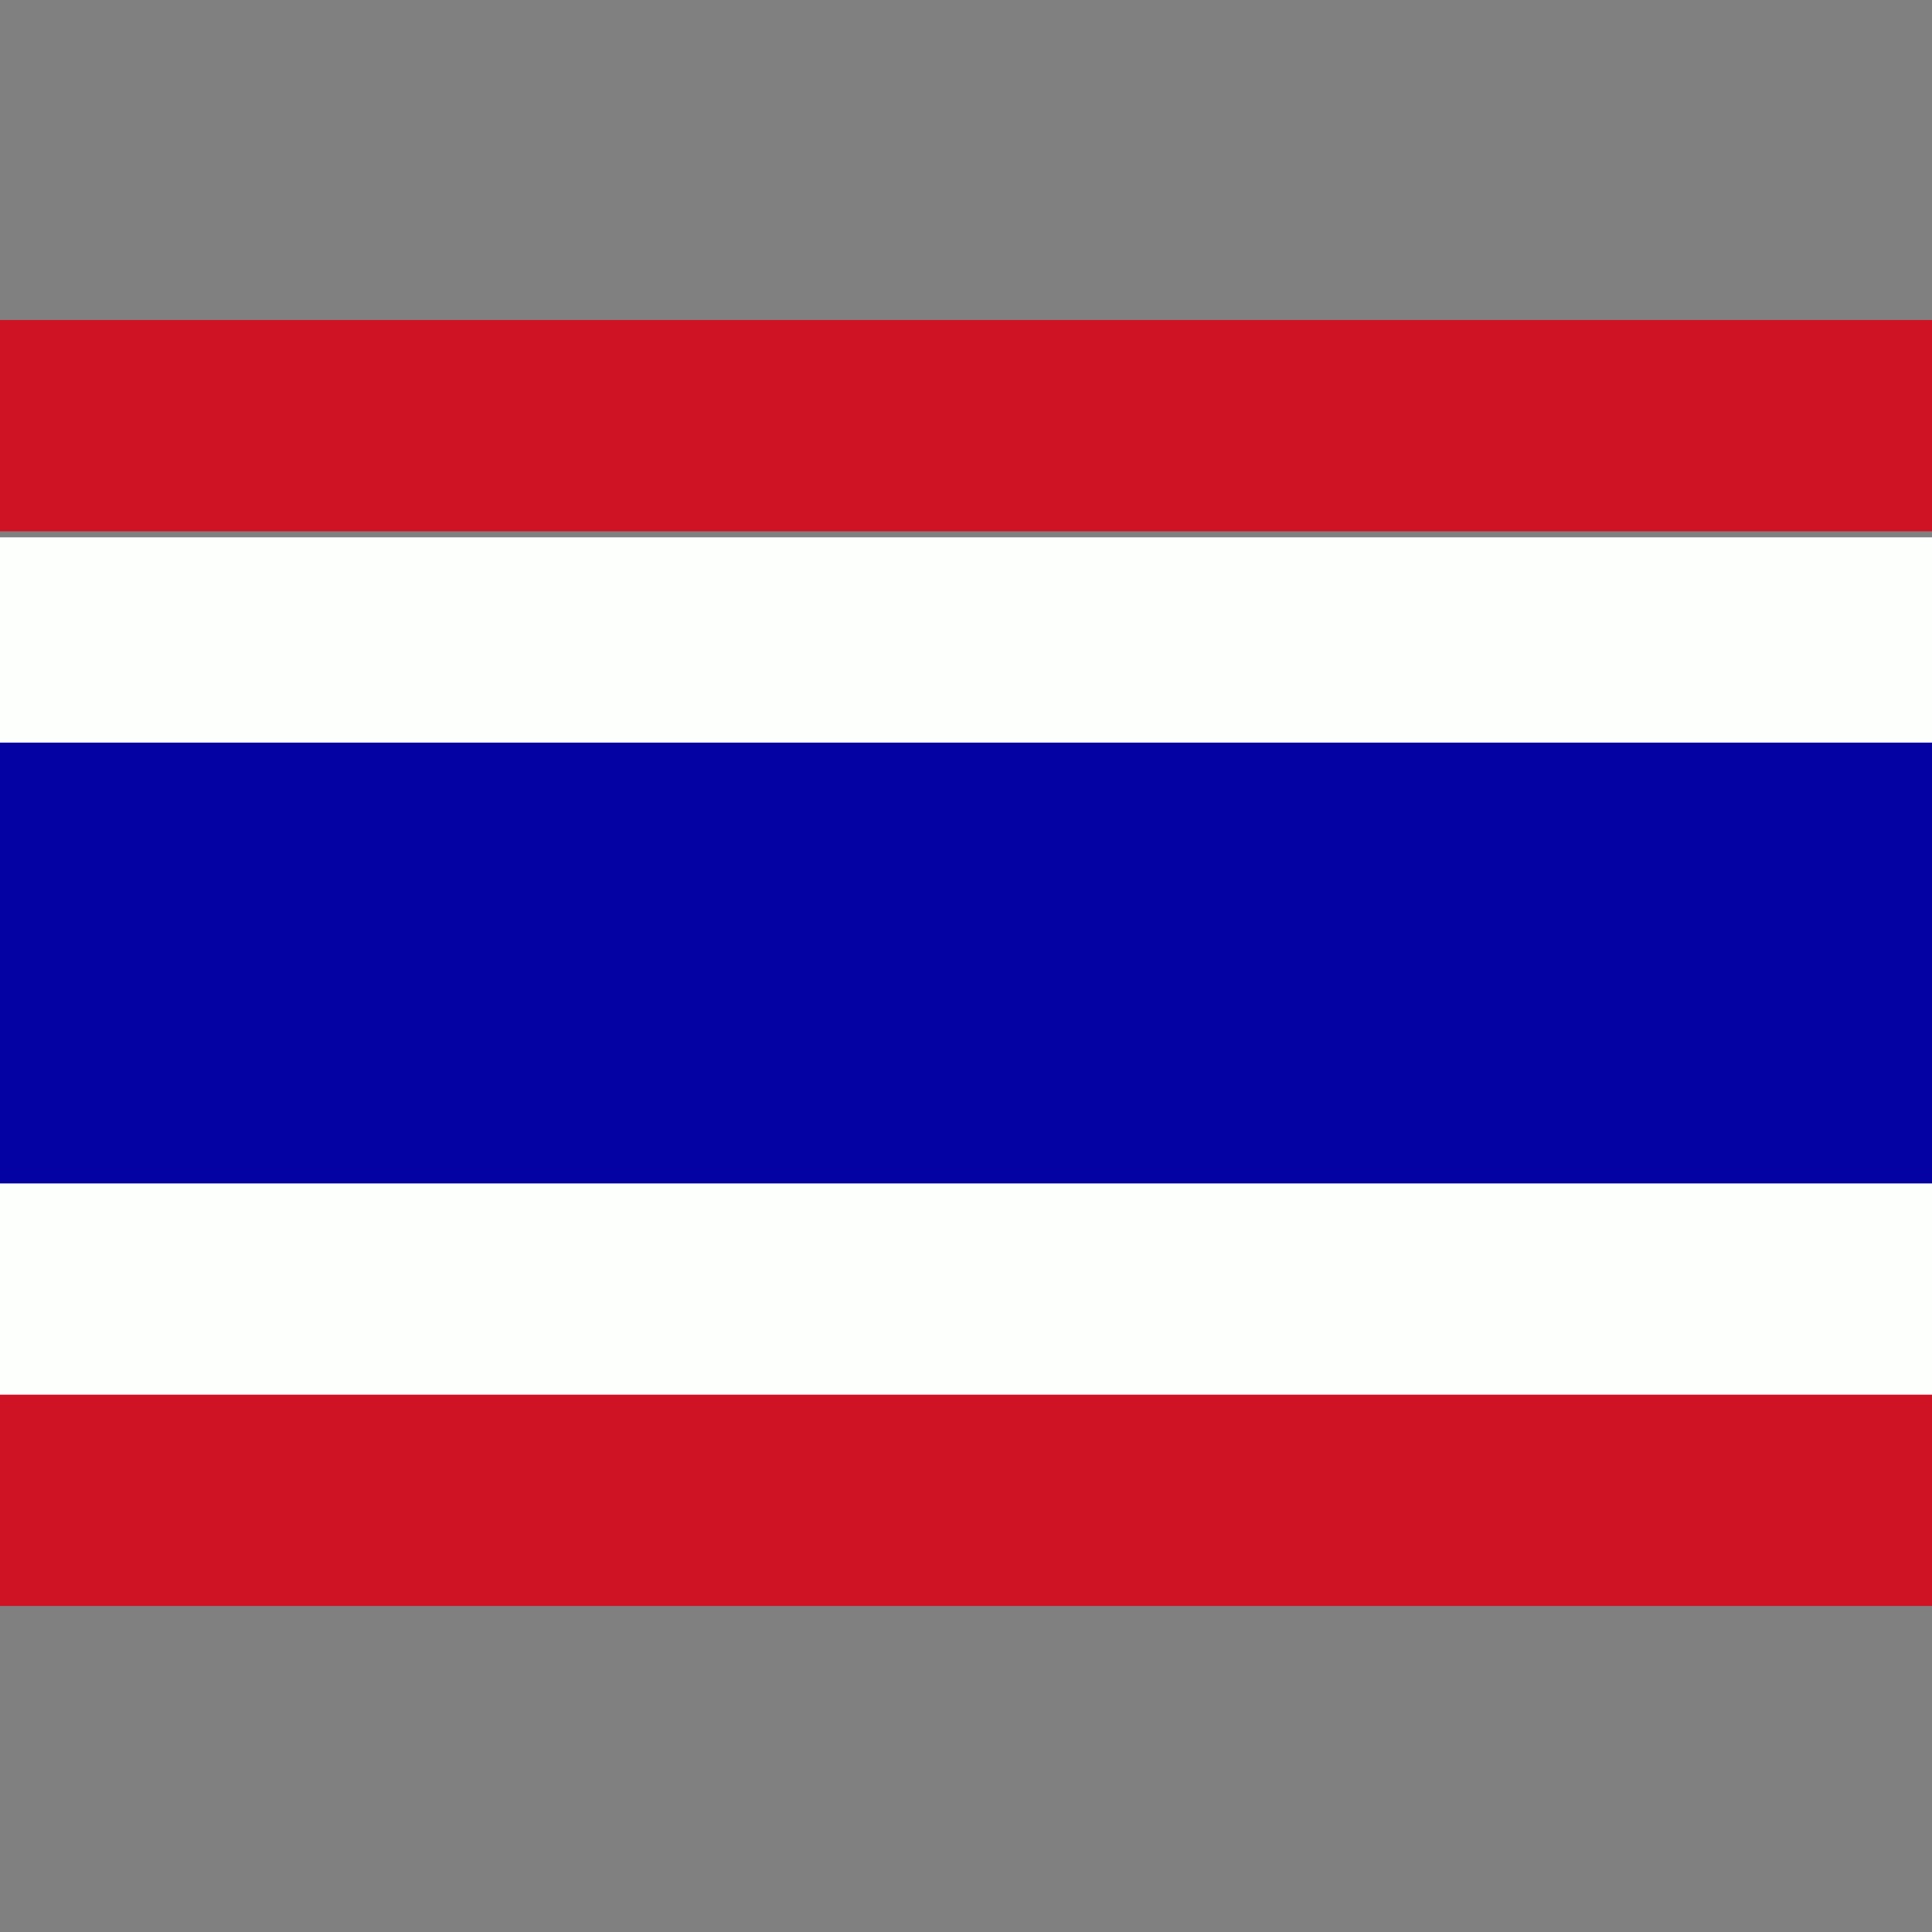
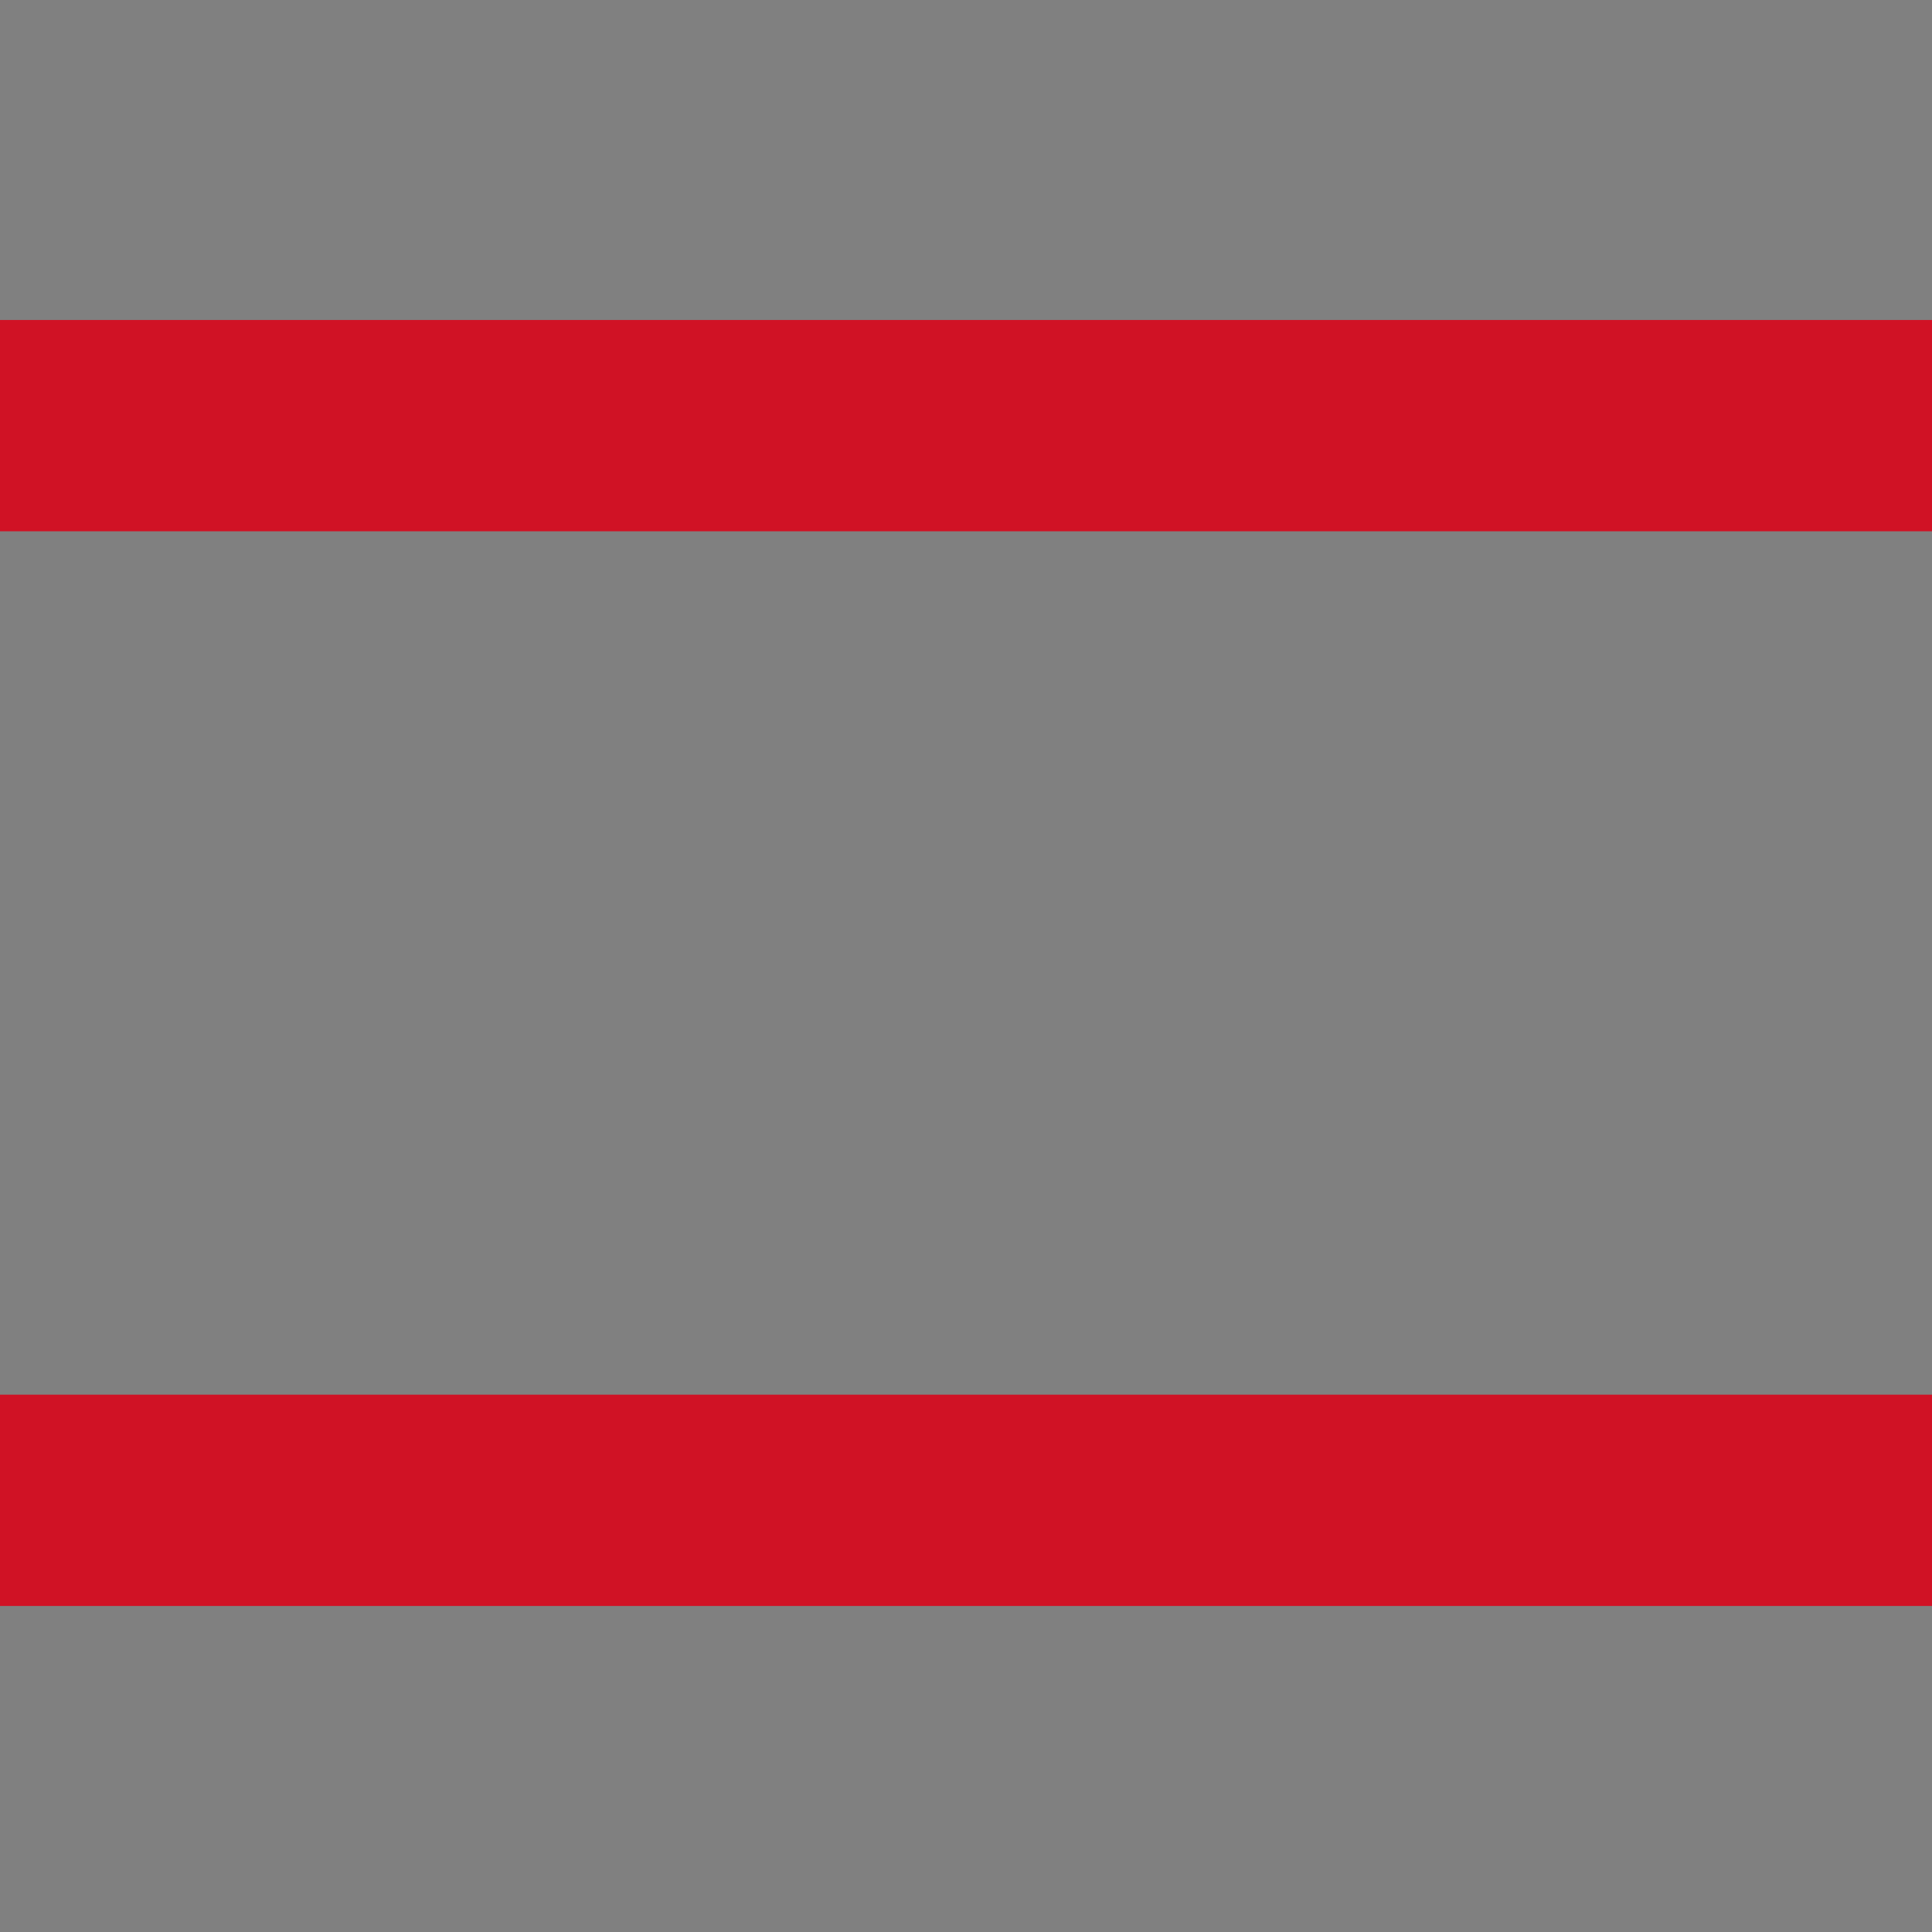
<svg xmlns="http://www.w3.org/2000/svg" id="Layer_1" viewBox="0 0 32 32">
  <rect x="0" y="0" width="32" height="32" fill="#808080" stroke="none" />
  <style>.st0{fill:#fdfffd}.st2{fill:#d01225}</style>
-   <path class="st0" d="M0 19.6h32v3.6H0zM0 8.9h32v3.5H0z" />
-   <path fill="#0402a3" d="M0 12.3h32v7.3H0z" />
  <path class="st2" d="M0 5.3h32v3.5H0zM0 23.1h32v3.5H0z" />
</svg>